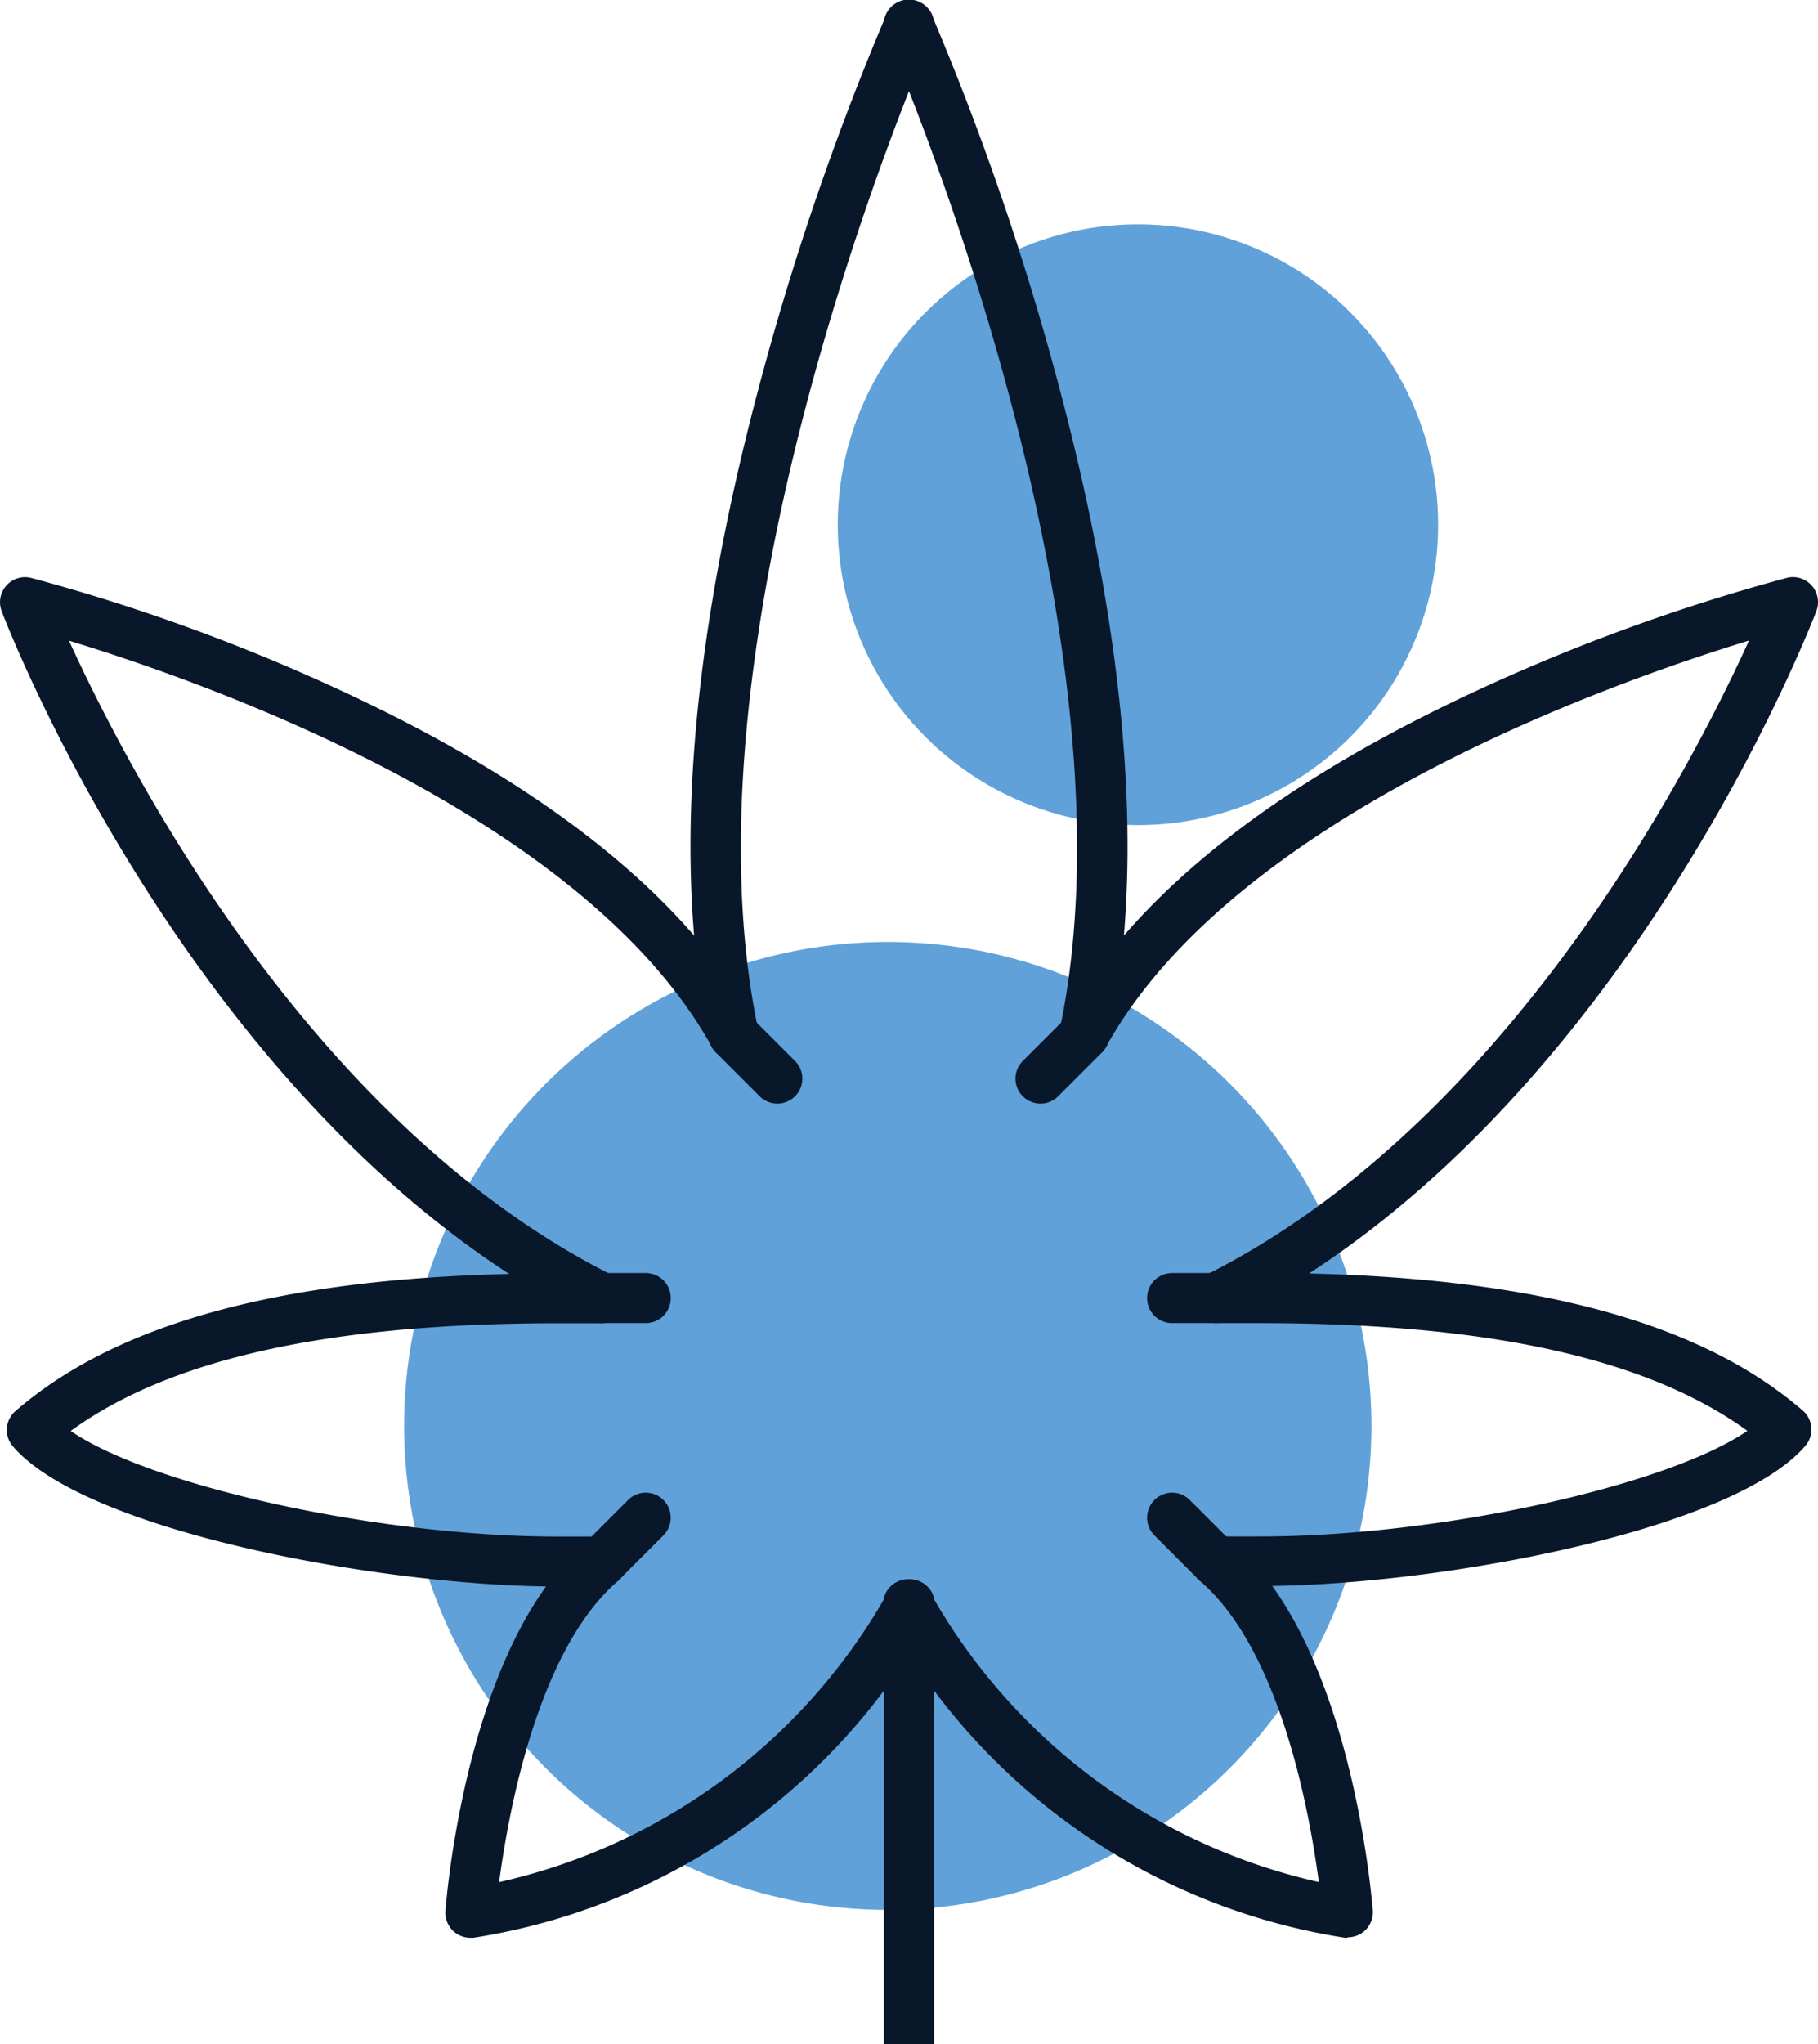
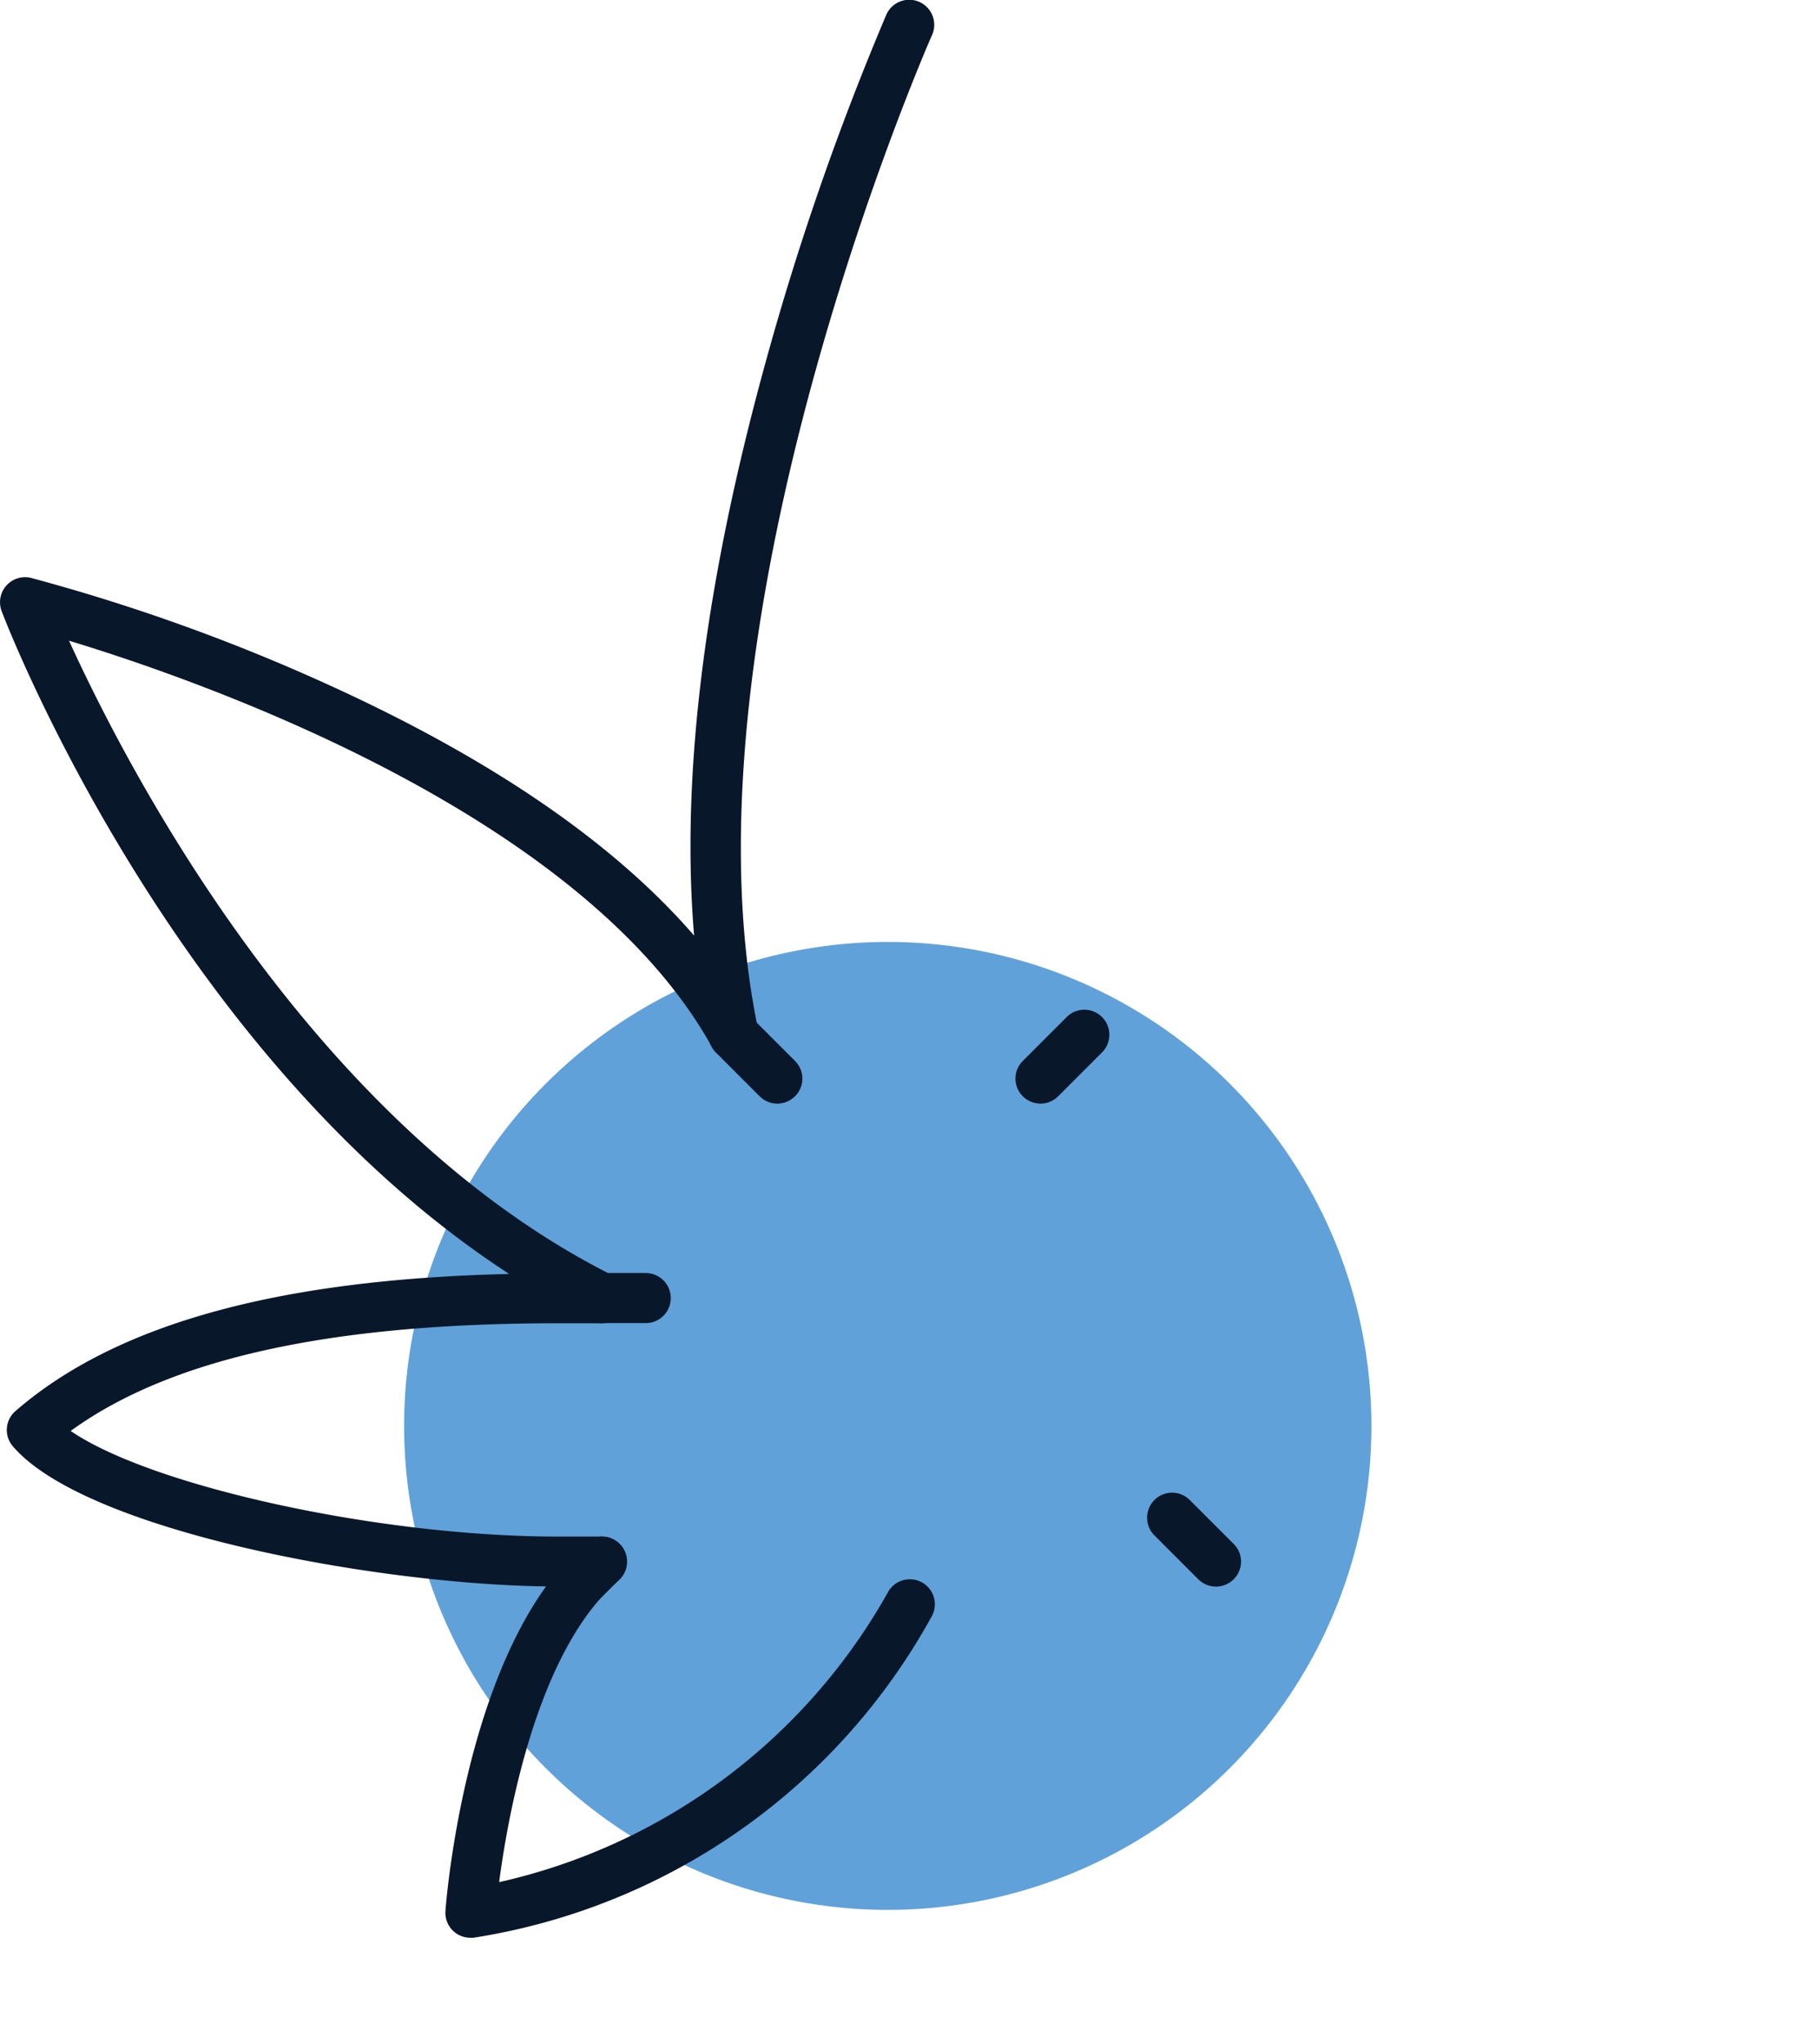
<svg xmlns="http://www.w3.org/2000/svg" width="62.498" height="70.235" viewBox="0 0 62.498 70.235">
  <g id="Layer_2" data-name="Layer 2" transform="translate(-0.001 0.002)">
    <circle id="Ellipse_2" data-name="Ellipse 2" cx="16.627" cy="16.627" r="16.627" transform="translate(13.893 32.359)" fill="#60a1d9" />
-     <circle id="Ellipse_3" data-name="Ellipse 3" cx="10.32" cy="10.32" r="10.32" transform="translate(28.8 7.705)" fill="#60a1d9" />
    <g id="Group_34" data-name="Group 34" transform="translate(0.001 -0.002)">
      <path id="Path_77" data-name="Path 77" d="M16.169,66.57a.856.856,0,0,1-.854-.923c.023-.327.562-7.121,3.457-11.146-6.02-.086-15.887-1.944-18.335-4.822a.858.858,0,0,1,.092-1.2c3.434-2.981,9-4.529,16.977-4.713C6.032,36.309.31,21.666.058,20.995a.861.861,0,0,1,1.015-1.141,65.778,65.778,0,0,1,10.205,3.664c5.607,2.546,9.827,5.435,12.585,8.623-.459-5.452.35-12.006,2.414-19.539A95.372,95.372,0,0,1,30.468.509a.86.86,0,1,1,1.571.7c-.092.2-8.9,20.273-5.974,34.16a.859.859,0,0,1-1.594.591C20.05,28,7.064,23.432,2.374,22.01,4.387,26.424,10.7,38.631,21.082,43.825a.863.863,0,0,1-.384,1.634H19.19c-7.832,0-13.33,1.21-16.759,3.7,2.741,1.881,10.544,3.629,16.759,3.629H20.7A.861.861,0,0,1,21.26,54.3c-2.769,2.362-3.784,7.964-4.1,10.36a20.458,20.458,0,0,0,13.347-9.925.86.86,0,1,1,1.5.837,21.812,21.812,0,0,1-15.744,11h-.092Z" transform="translate(-0.001 0.002)" fill="#08172a" />
-       <rect id="Rectangle_138" data-name="Rectangle 138" width="1.72" height="15.079" transform="translate(30.386 55.156)" fill="#08172a" />
      <path id="Path_78" data-name="Path 78" d="M44.847,63.727a.865.865,0,0,1-.608-.252l-1.508-1.508a.859.859,0,1,1,1.215-1.215l1.508,1.508a.855.855,0,0,1,0,1.215.865.865,0,0,1-.608.252Z" transform="translate(-18.124 -25.811)" fill="#08172a" />
      <path id="Path_79" data-name="Path 79" d="M36.958,78H35.45a.86.86,0,1,1,0-1.72h1.508a.86.86,0,1,1,0,1.72Z" transform="translate(-14.759 -32.544)" fill="#08172a" />
-       <path id="Path_80" data-name="Path 80" d="M35.449,92.667a.865.865,0,0,1-.608-.252.855.855,0,0,1,0-1.215l1.508-1.508a.859.859,0,0,1,1.215,1.215l-1.508,1.508A.865.865,0,0,1,35.449,92.667Z" transform="translate(-14.758 -38.158)" fill="#08172a" />
-       <path id="Path_81" data-name="Path 81" d="M68.936,66.57h-.092a21.822,21.822,0,0,1-15.744-11,.86.86,0,1,1,1.5-.837,20.478,20.478,0,0,0,13.347,9.925c-.315-2.4-1.33-8-4.1-10.36a.861.861,0,0,1,.562-1.514H65.92c6.215,0,14.018-1.749,16.759-3.629-3.429-2.488-8.927-3.7-16.759-3.7H64.412a.863.863,0,0,1-.384-1.634c10.389-5.194,16.7-17.4,18.708-21.816-4.69,1.428-17.676,6-22.1,13.949a.861.861,0,0,1-1.055.39.851.851,0,0,1-.539-.98c2.924-13.886-5.888-33.959-5.974-34.16a.86.86,0,1,1,1.571-.7A95.375,95.375,0,0,1,58.833,12.6c2.064,7.534,2.872,14.087,2.414,19.539,2.758-3.188,6.978-6.077,12.585-8.623a66.262,66.262,0,0,1,10.205-3.664.861.861,0,0,1,1.015,1.141c-.258.665-5.974,15.314-17.441,22.756,7.981.189,13.542,1.737,16.977,4.713a.859.859,0,0,1,.092,1.2c-2.448,2.878-12.31,4.742-18.335,4.822,2.89,4.025,3.429,10.819,3.457,11.146a.856.856,0,0,1-.854.923Z" transform="translate(-22.61 0.002)" fill="#08172a" />
+       <path id="Path_80" data-name="Path 80" d="M35.449,92.667a.865.865,0,0,1-.608-.252.855.855,0,0,1,0-1.215a.859.859,0,0,1,1.215,1.215l-1.508,1.508A.865.865,0,0,1,35.449,92.667Z" transform="translate(-14.758 -38.158)" fill="#08172a" />
      <path id="Path_82" data-name="Path 82" d="M61.749,63.727a.865.865,0,0,1-.608-.252.855.855,0,0,1,0-1.215l1.508-1.508a.859.859,0,0,1,1.215,1.215l-1.508,1.508A.865.865,0,0,1,61.749,63.727Z" transform="translate(-25.979 -25.811)" fill="#08172a" />
-       <path id="Path_83" data-name="Path 83" d="M71.148,78H69.64a.86.86,0,1,1,0-1.72h1.508a.86.86,0,1,1,0,1.72Z" transform="translate(-29.346 -32.544)" fill="#08172a" />
      <path id="Path_84" data-name="Path 84" d="M71.147,92.667a.865.865,0,0,1-.608-.252l-1.508-1.508a.859.859,0,0,1,1.215-1.215L71.755,91.2a.855.855,0,0,1,0,1.215.865.865,0,0,1-.608.252Z" transform="translate(-29.345 -38.158)" fill="#08172a" />
    </g>
  </g>
</svg>